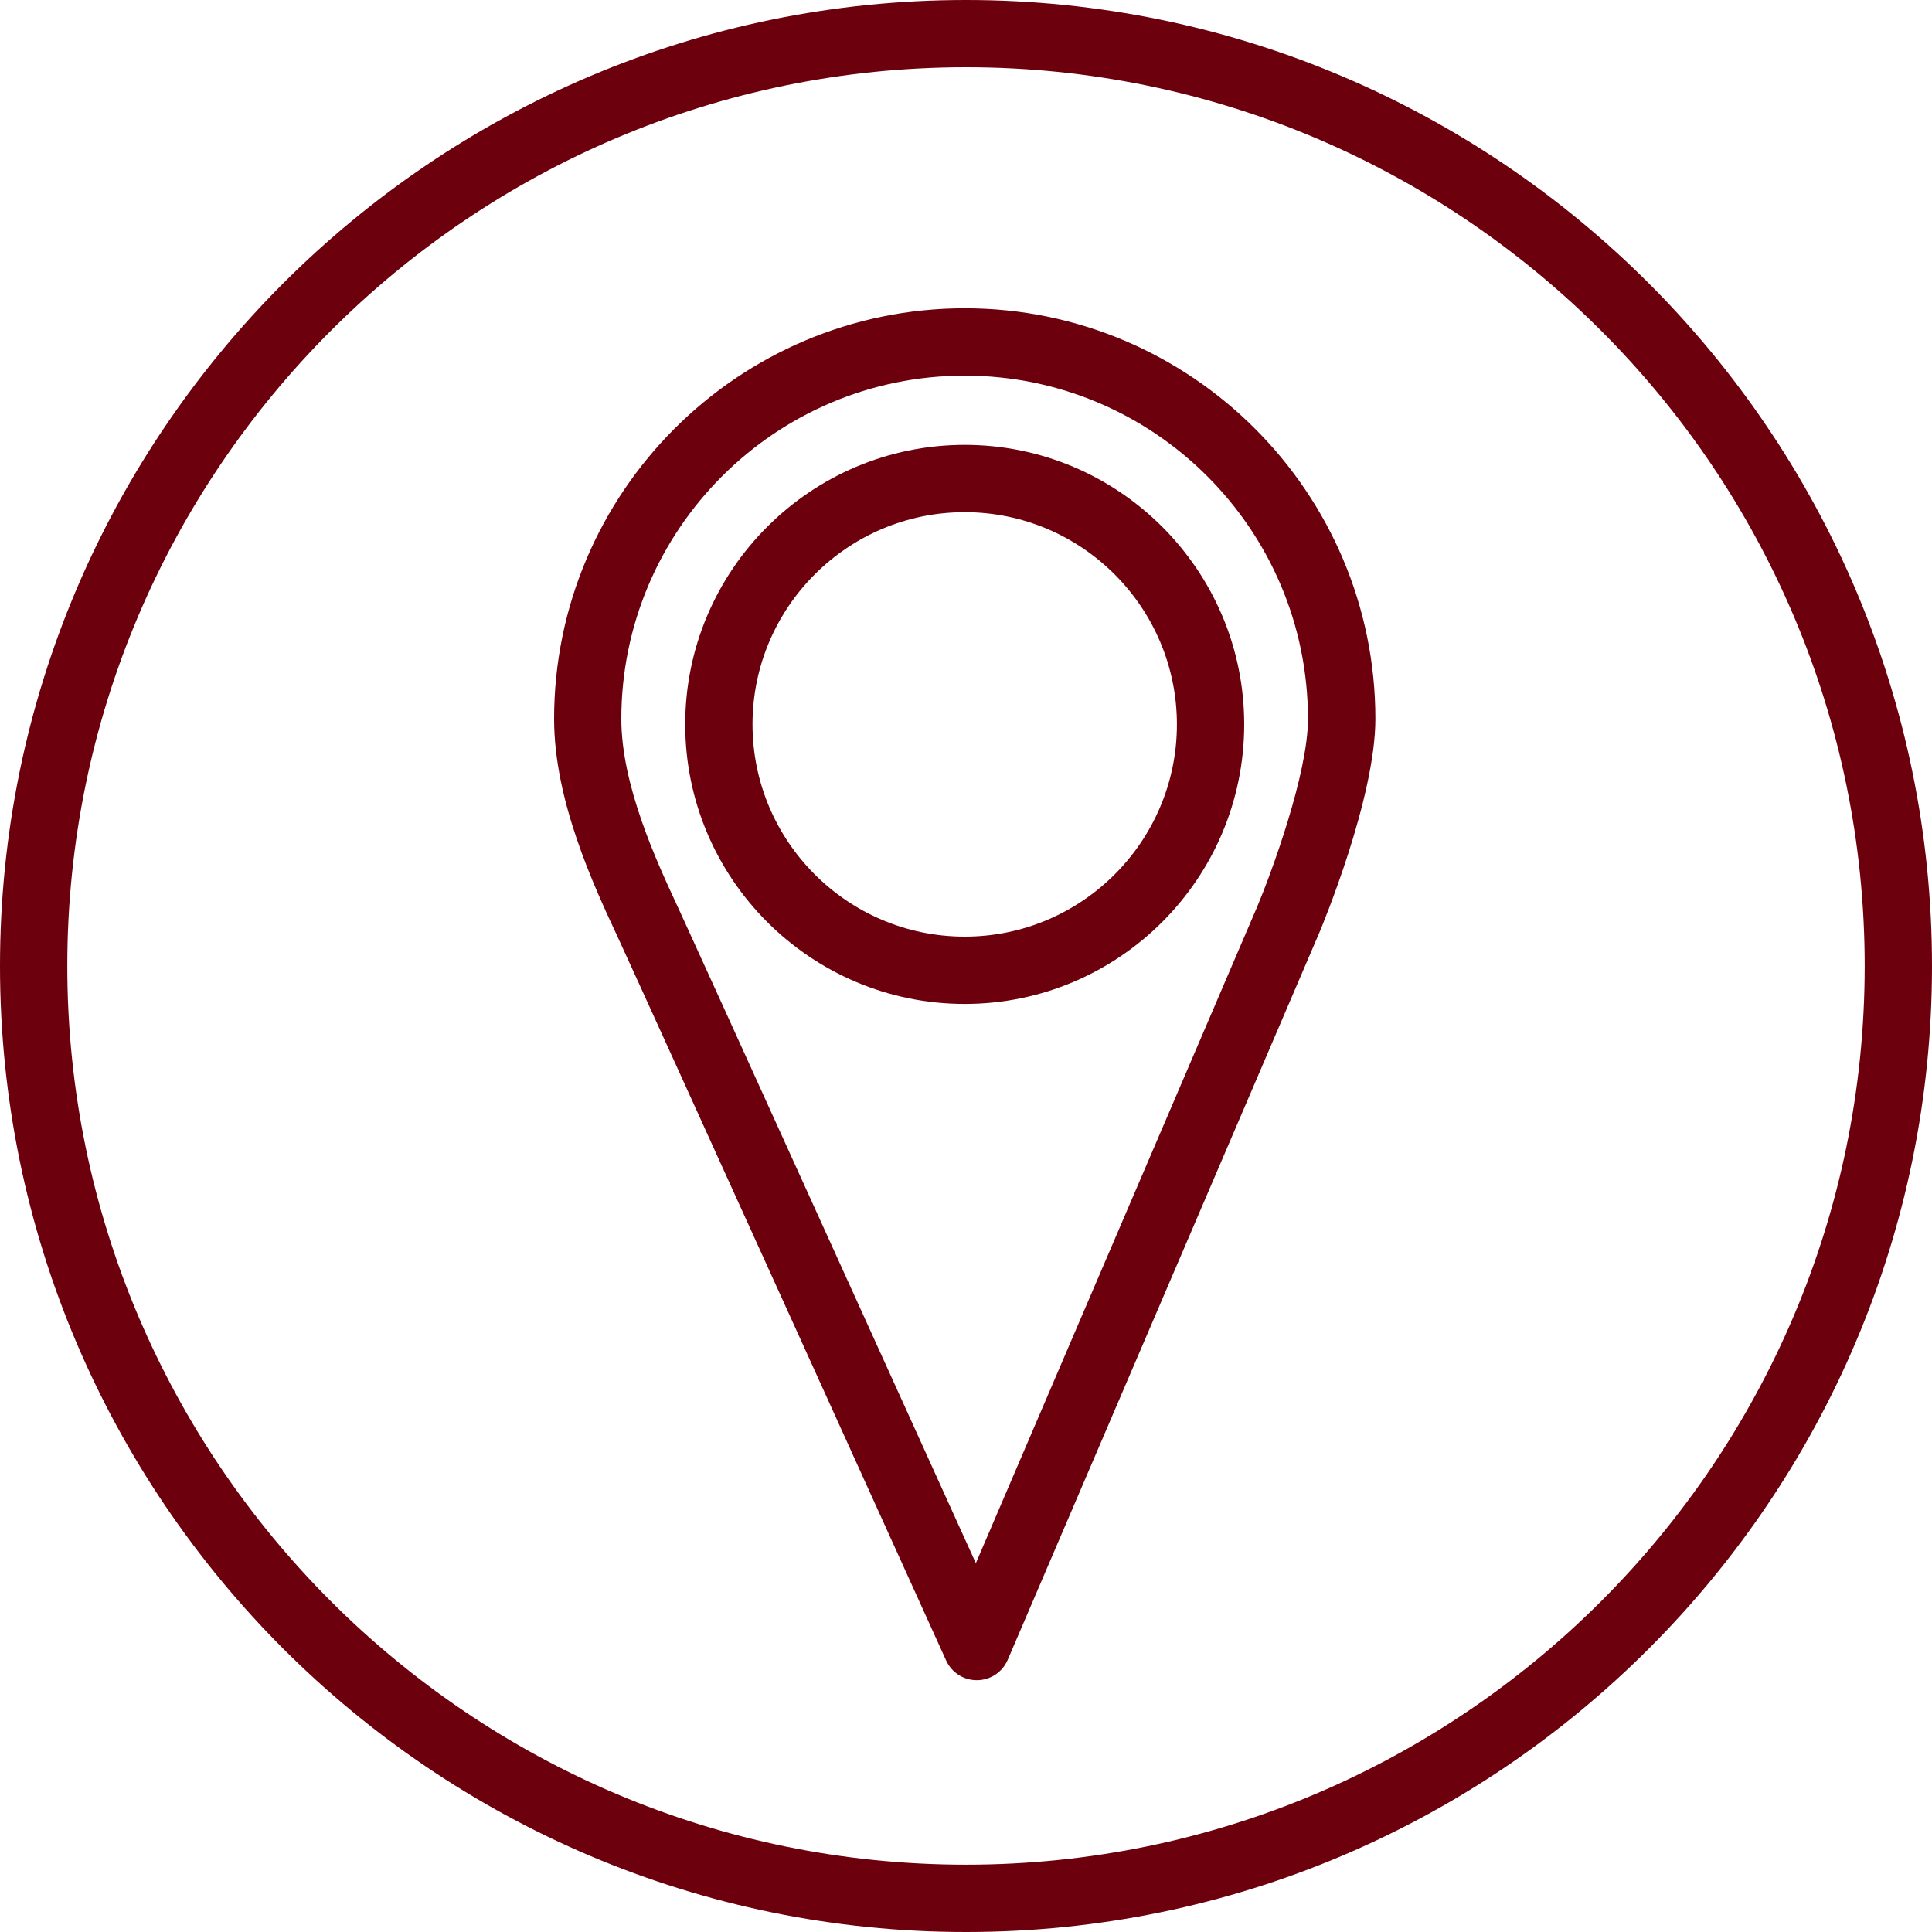
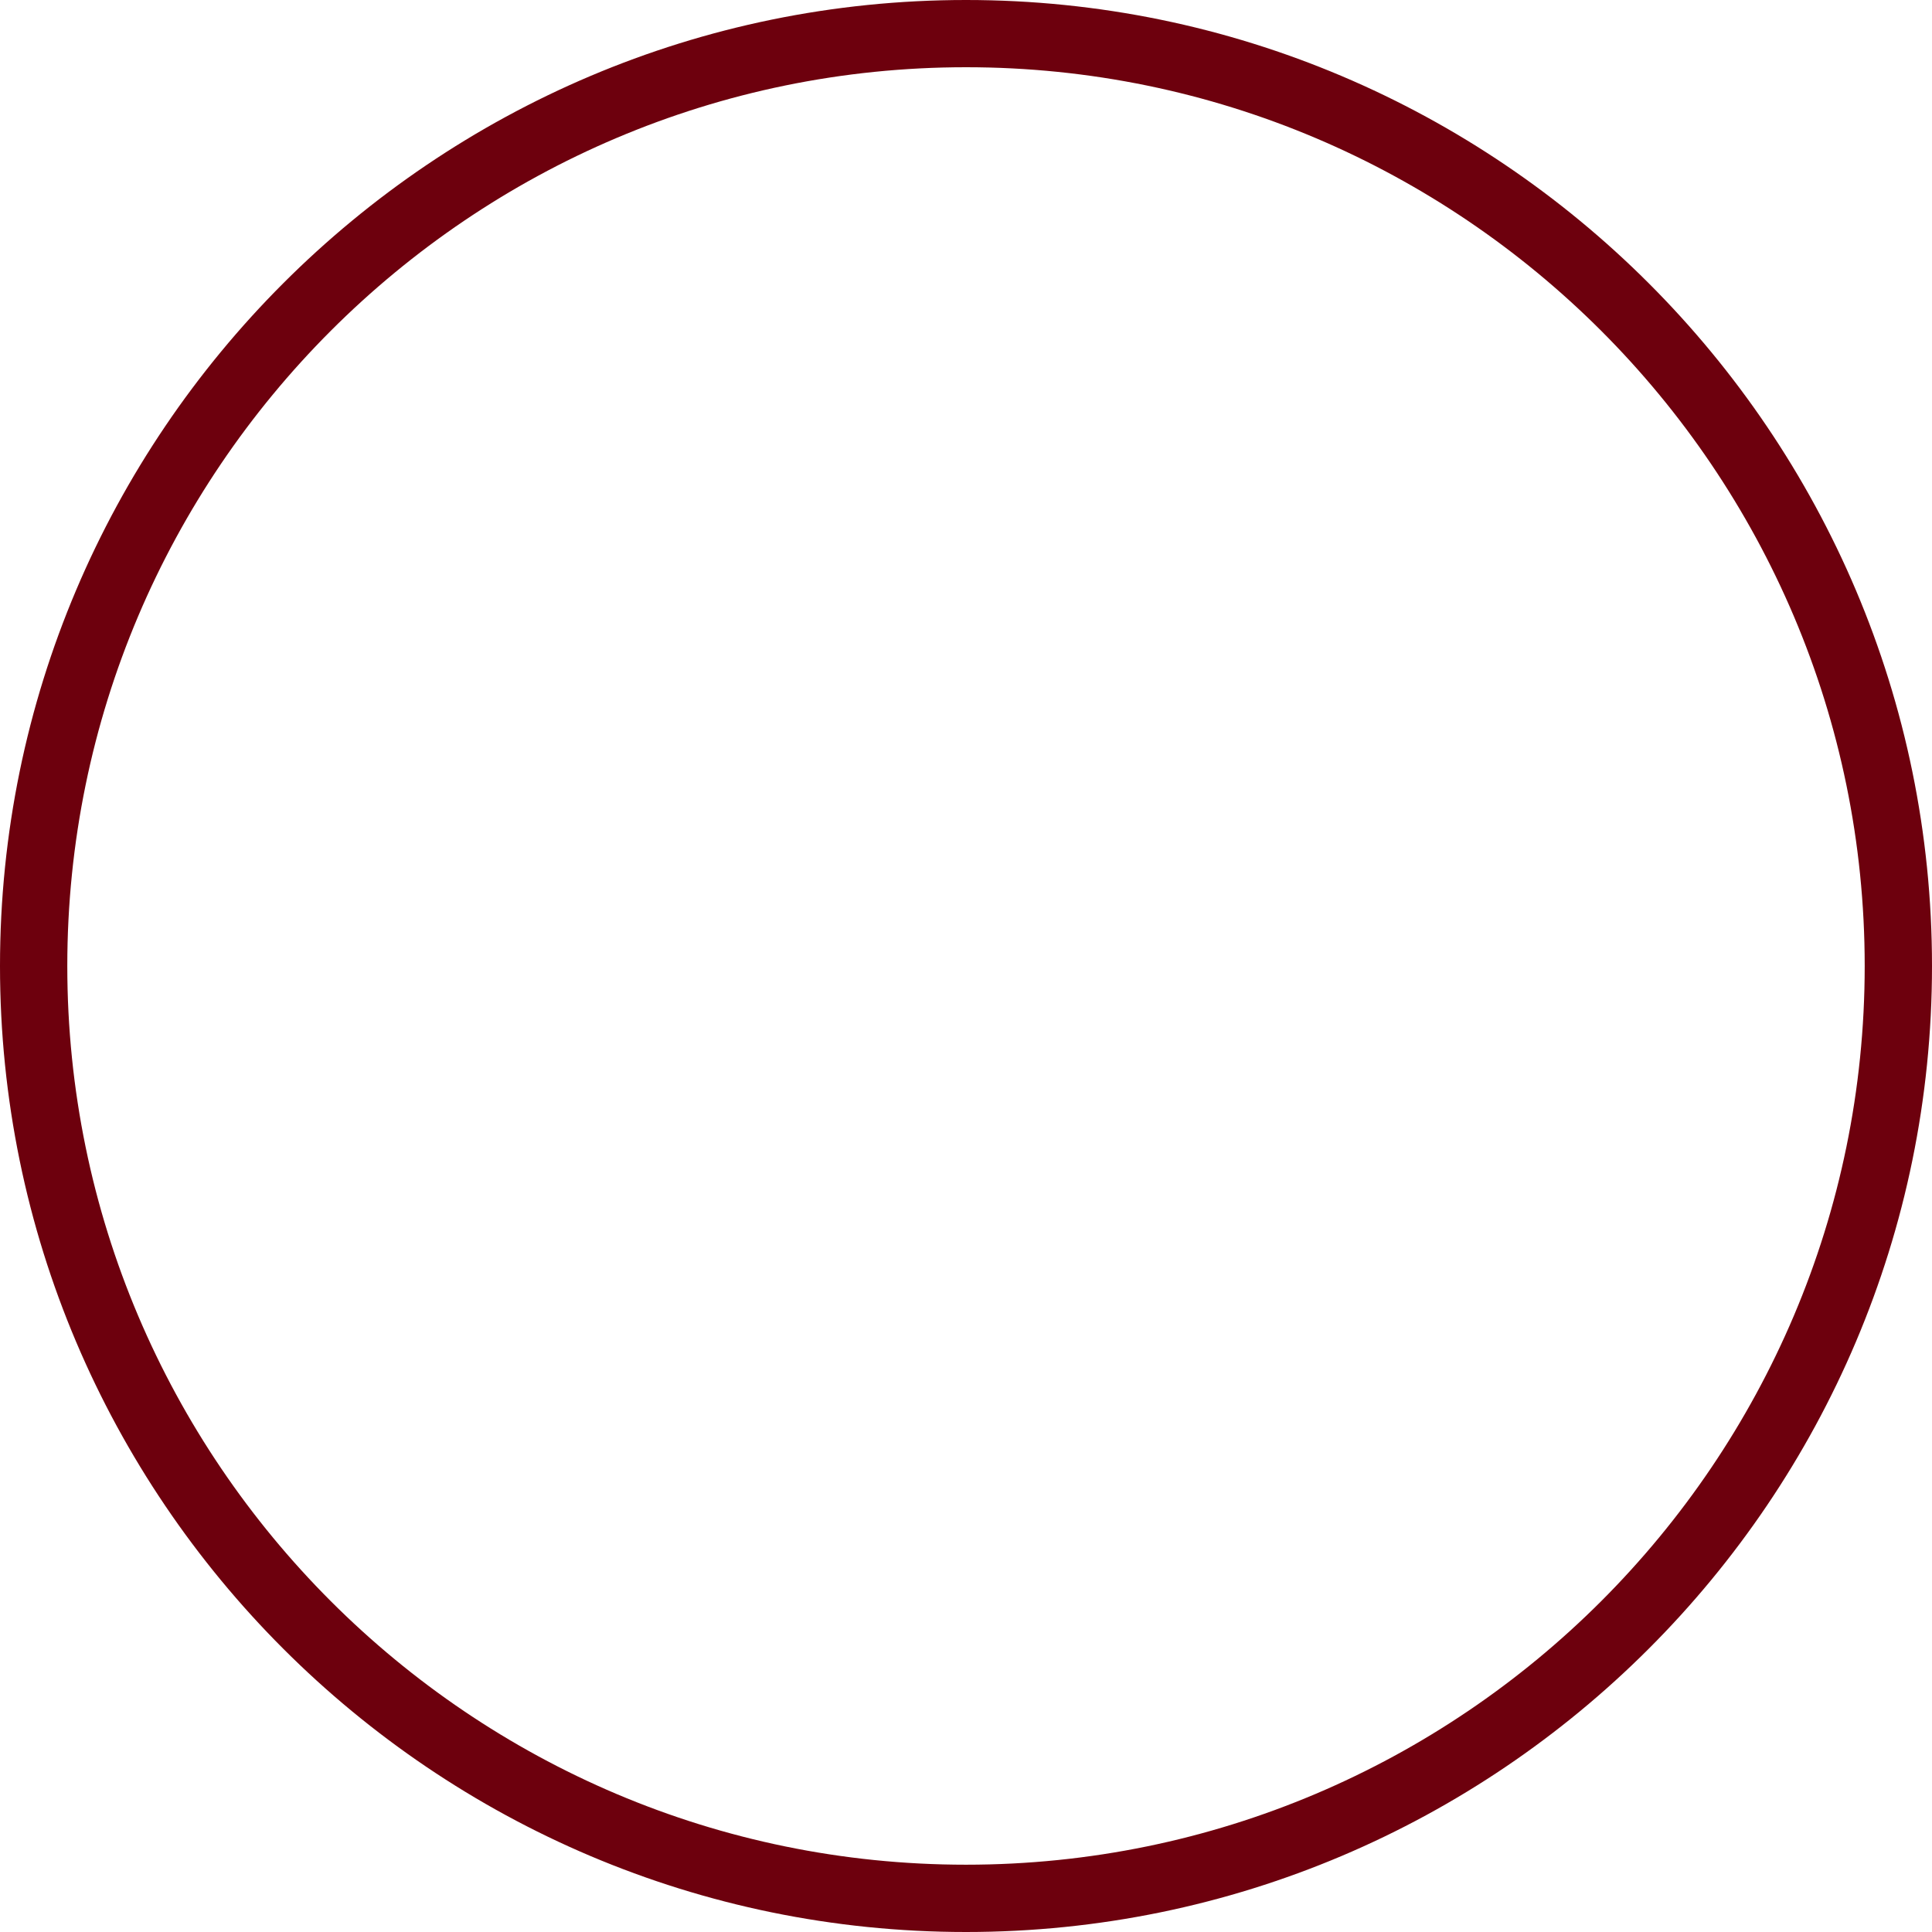
<svg xmlns="http://www.w3.org/2000/svg" version="1.1" id="Layer_1" x="0px" y="0px" viewBox="0 0 30 30" style="enable-background:new 0 0 30 30;" xml:space="preserve">
  <style type="text/css">
	.st0{fill:#6D000D;}
	.st1{fill:#404545;}
</style>
  <g>
    <path class="st0" d="M15,1.044C7.305,1.044,1.045,7.305,1.045,15S7.305,28.955,15,28.955S28.955,22.695,28.955,15   S22.695,1.044,15,1.044 M15,30C6.729,30,0,23.271,0,15S6.729,0,15,0s15,6.729,15,15S23.271,30,15,30" />
-     <path class="st0" d="M14.98,7.953c-1.817,0-3.295,1.478-3.295,3.295c0,1.818,1.478,3.296,3.295,3.296   c1.817,0,3.295-1.478,3.295-3.296C18.274,9.431,16.796,7.953,14.98,7.953 M14.98,15.589c-2.393,0-4.34-1.947-4.34-4.341   c0-2.393,1.947-4.34,4.34-4.34c2.393,0,4.34,1.947,4.34,4.34C19.32,13.642,17.373,15.589,14.98,15.589" />
-     <path class="st0" d="M14.98,5.833c-2.94,0-5.332,2.391-5.332,5.331c0,1.035,0.55,2.216,0.878,2.922l0.029,0.063   c0.279,0.601,3.372,7.422,4.598,10.124l4.369-10.194c0.218-0.52,0.788-2.062,0.788-2.914C20.31,8.224,17.92,5.833,14.98,5.833    M15.167,26.09c-0.205,0-0.391-0.12-0.476-0.307c-0.047-0.105-4.742-10.463-5.082-11.195l-0.029-0.063   c-0.365-0.784-0.976-2.096-0.976-3.362c0-3.516,2.86-6.376,6.377-6.376c3.516,0,6.376,2.86,6.376,6.376   c0,1.239-0.836,3.238-0.872,3.323l-4.837,11.287c-0.082,0.191-0.267,0.315-0.475,0.317H15.167z" />
  </g>
</svg>